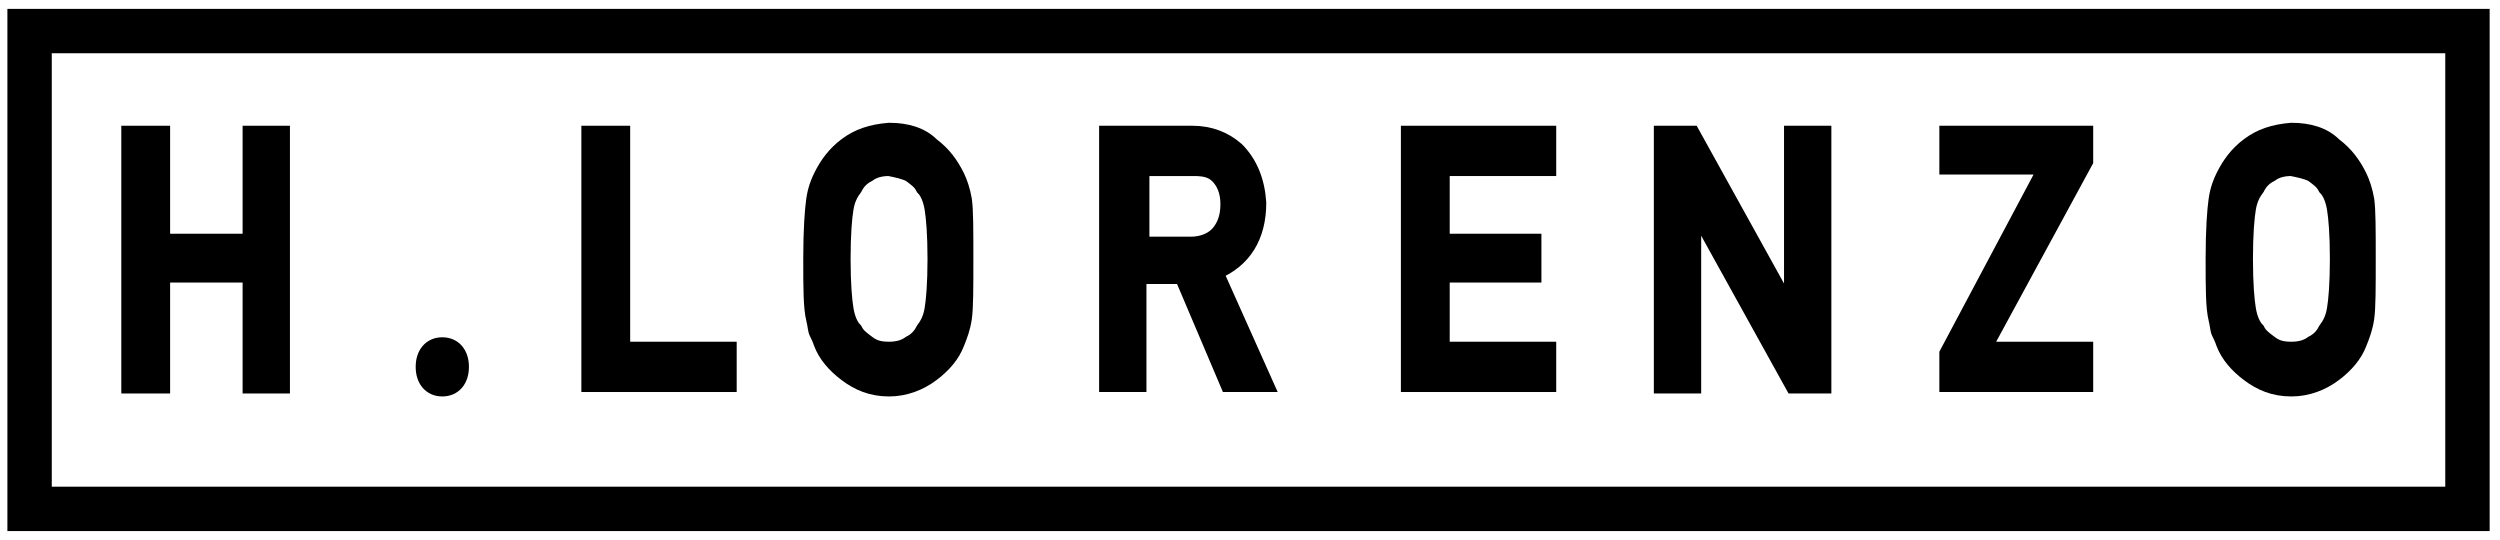
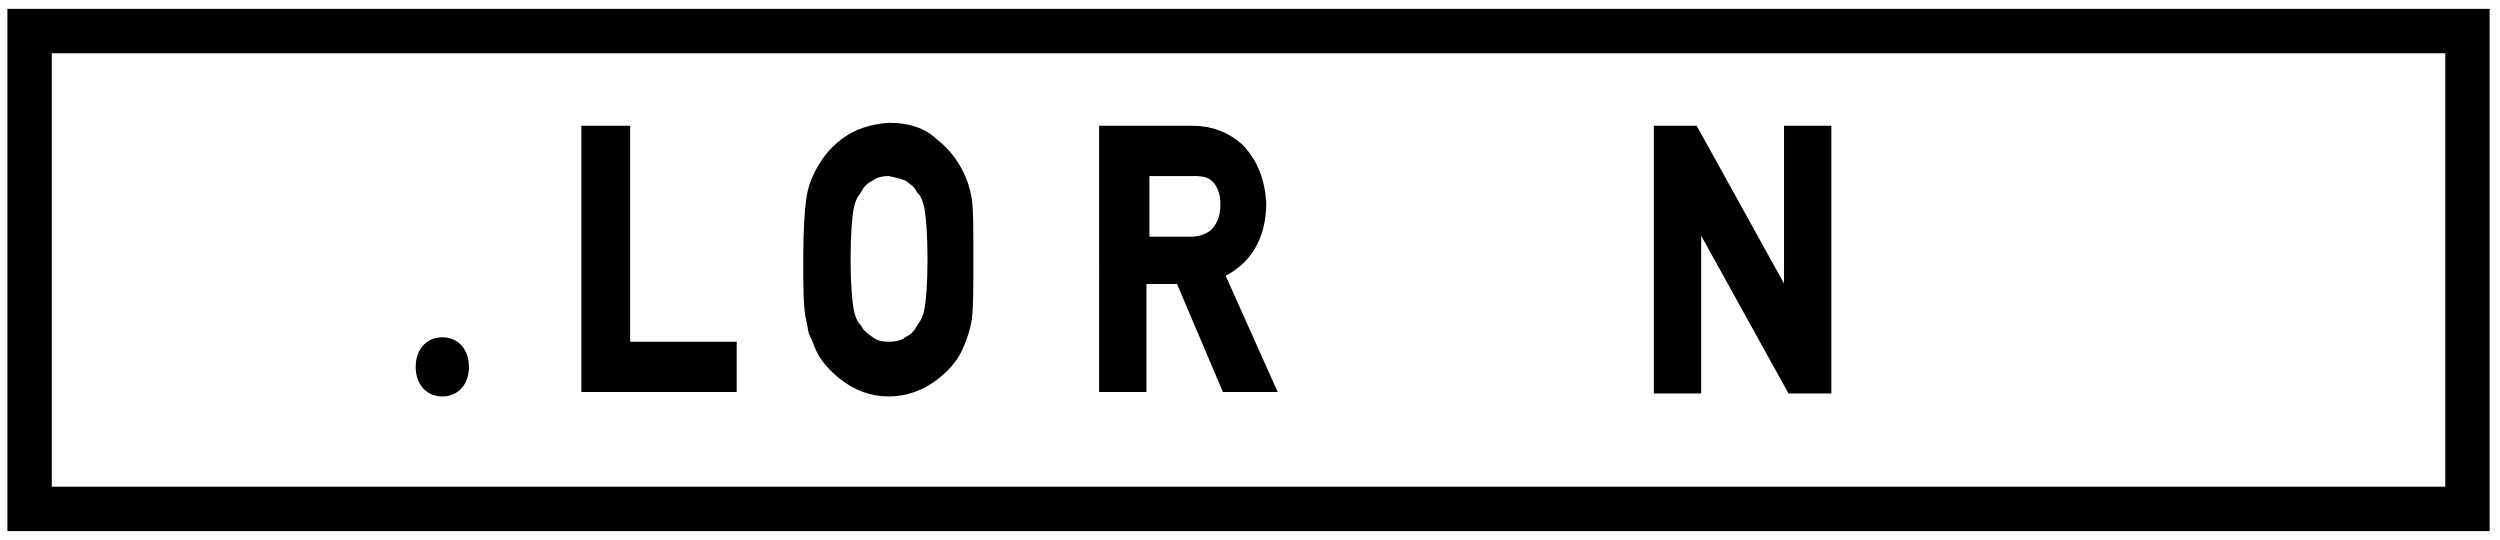
<svg xmlns="http://www.w3.org/2000/svg" version="1.1" id="Layer_1" x="0px" y="0px" viewBox="0 0 169 36.5" style="enable-background:new 0 0 169 36.5;" xml:space="preserve">
  <style type="text/css">
	.st0{stroke:#000000;stroke-miterlimit:10;}
	.st1{fill:none;stroke:#000000;stroke-width:3;stroke-miterlimit:10;}
</style>
  <g>
-     <path class="st0" d="M16.8,18.6H11v7.5H8.7V9H11v7.3h5.9V9h2.2v17.1h-2.2V18.6z" />
    <path class="st0" d="M28.6,24.8c0-0.9,0.5-1.5,1.3-1.5s1.3,0.6,1.3,1.5c0,0.9-0.5,1.5-1.3,1.5C29.1,26.3,28.6,25.7,28.6,24.8z" />
    <path class="st0" d="M39.9,9h2.2v14.6h7.2v2.4h-9.5V9z" />
    <path class="st0" d="M54.8,17.5c0-2,0.1-3.3,0.2-4c0.1-0.7,0.3-1.2,0.5-1.6c0.4-0.8,0.9-1.5,1.7-2.1c0.8-0.6,1.7-0.9,2.9-1   c1.2,0,2.2,0.3,2.9,1c0.8,0.6,1.3,1.3,1.7,2.1c0.2,0.4,0.4,1,0.5,1.6c0.1,0.7,0.1,2,0.1,4c0,2,0,3.3-0.1,4   c-0.1,0.7-0.3,1.2-0.5,1.7c-0.3,0.8-0.9,1.5-1.7,2.1c-0.8,0.6-1.8,1-2.9,1c-1.2,0-2.1-0.4-2.9-1c-0.8-0.6-1.4-1.3-1.7-2.1   c-0.1-0.3-0.2-0.5-0.3-0.7c-0.1-0.2-0.1-0.5-0.2-0.9C54.8,20.8,54.8,19.5,54.8,17.5z M57,17.5c0,1.7,0.1,2.8,0.2,3.4   c0.1,0.6,0.3,1.1,0.6,1.4c0.2,0.4,0.5,0.6,0.9,0.9c0.4,0.3,0.8,0.4,1.4,0.4c0.5,0,1-0.1,1.4-0.4c0.4-0.2,0.7-0.5,0.9-0.9   c0.3-0.4,0.5-0.8,0.6-1.4c0.1-0.6,0.2-1.7,0.2-3.4s-0.1-2.8-0.2-3.4c-0.1-0.6-0.3-1.1-0.6-1.4c-0.2-0.4-0.5-0.6-0.9-0.9   c-0.4-0.2-0.9-0.3-1.4-0.4c-0.5,0-1,0.1-1.4,0.4c-0.4,0.2-0.7,0.5-0.9,0.9c-0.3,0.4-0.5,0.8-0.6,1.4C57.1,14.7,57,15.8,57,17.5z" />
    <path class="st0" d="M74.8,9h5.8c1.2,0,2.2,0.4,3,1.1c0.9,0.9,1.4,2.1,1.5,3.6c0,2.3-1,3.9-2.9,4.7l3.4,7.6H83l-3.1-7.3h-2.9v7.3   h-2.2V9z M77.1,16.5h3.4c0.8,0,1.5-0.3,1.9-0.8c0.4-0.5,0.6-1.1,0.6-1.9c0-0.9-0.3-1.5-0.7-1.9c-0.4-0.4-0.9-0.5-1.6-0.5h-3.5V16.5   z" />
-     <path class="st0" d="M95.2,9h9.5v2.4h-7.2v4.9h6.2v2.3h-6.2v5h7.2v2.4h-9.5V9z" />
    <path class="st0" d="M112.3,9h2.1l6.7,12.1h0V9h2.2v17.1h-2.1l-6.7-12.1h0v12.1h-2.2V9z" />
-     <path class="st0" d="M131.6,23.9l6.7-12.6h-6.7V9h9.4v1.9l-6.9,12.7h6.9v2.4h-9.4V23.9z" />
-     <path class="st0" d="M149.6,17.5c0-2,0.1-3.3,0.2-4c0.1-0.7,0.3-1.2,0.5-1.6c0.4-0.8,0.9-1.5,1.7-2.1c0.8-0.6,1.7-0.9,2.9-1   c1.2,0,2.2,0.3,2.9,1c0.8,0.6,1.3,1.3,1.7,2.1c0.2,0.4,0.4,1,0.5,1.6c0.1,0.7,0.1,2,0.1,4c0,2,0,3.3-0.1,4   c-0.1,0.7-0.3,1.2-0.5,1.7c-0.3,0.8-0.9,1.5-1.7,2.1c-0.8,0.6-1.8,1-2.9,1c-1.2,0-2.1-0.4-2.9-1c-0.8-0.6-1.4-1.3-1.7-2.1   c-0.1-0.3-0.2-0.5-0.3-0.7c-0.1-0.2-0.1-0.5-0.2-0.9C149.6,20.8,149.6,19.5,149.6,17.5z M151.8,17.5c0,1.7,0.1,2.8,0.2,3.4   c0.1,0.6,0.3,1.1,0.6,1.4c0.2,0.4,0.5,0.6,0.9,0.9c0.4,0.3,0.8,0.4,1.4,0.4c0.5,0,1-0.1,1.4-0.4c0.4-0.2,0.7-0.5,0.9-0.9   c0.3-0.4,0.5-0.8,0.6-1.4c0.1-0.6,0.2-1.7,0.2-3.4s-0.1-2.8-0.2-3.4c-0.1-0.6-0.3-1.1-0.6-1.4c-0.2-0.4-0.5-0.6-0.9-0.9   c-0.4-0.2-0.9-0.3-1.4-0.4c-0.5,0-1,0.1-1.4,0.4c-0.4,0.2-0.7,0.5-0.9,0.9c-0.3,0.4-0.5,0.8-0.6,1.4   C151.9,14.7,151.8,15.8,151.8,17.5z" />
  </g>
  <rect x="2" y="2.1" class="st1" width="164.8" height="32.3" />
</svg>